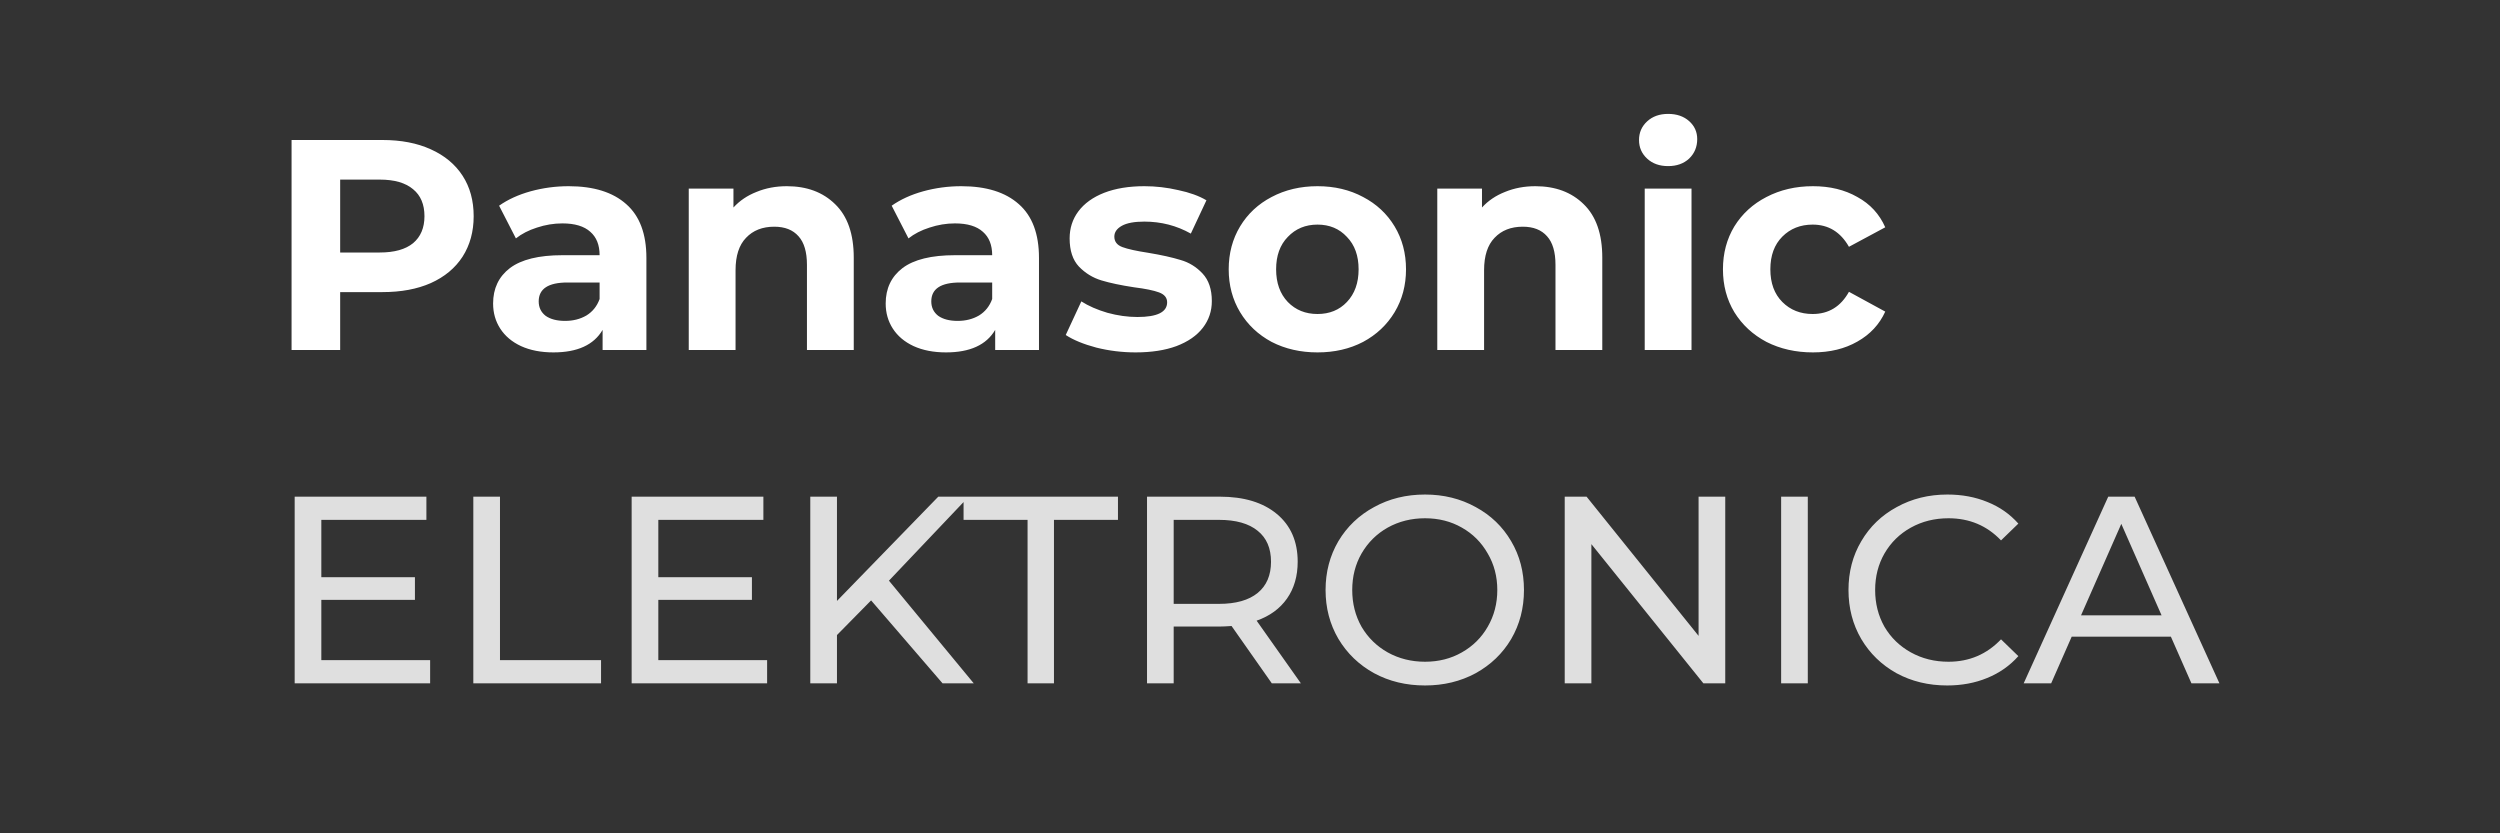
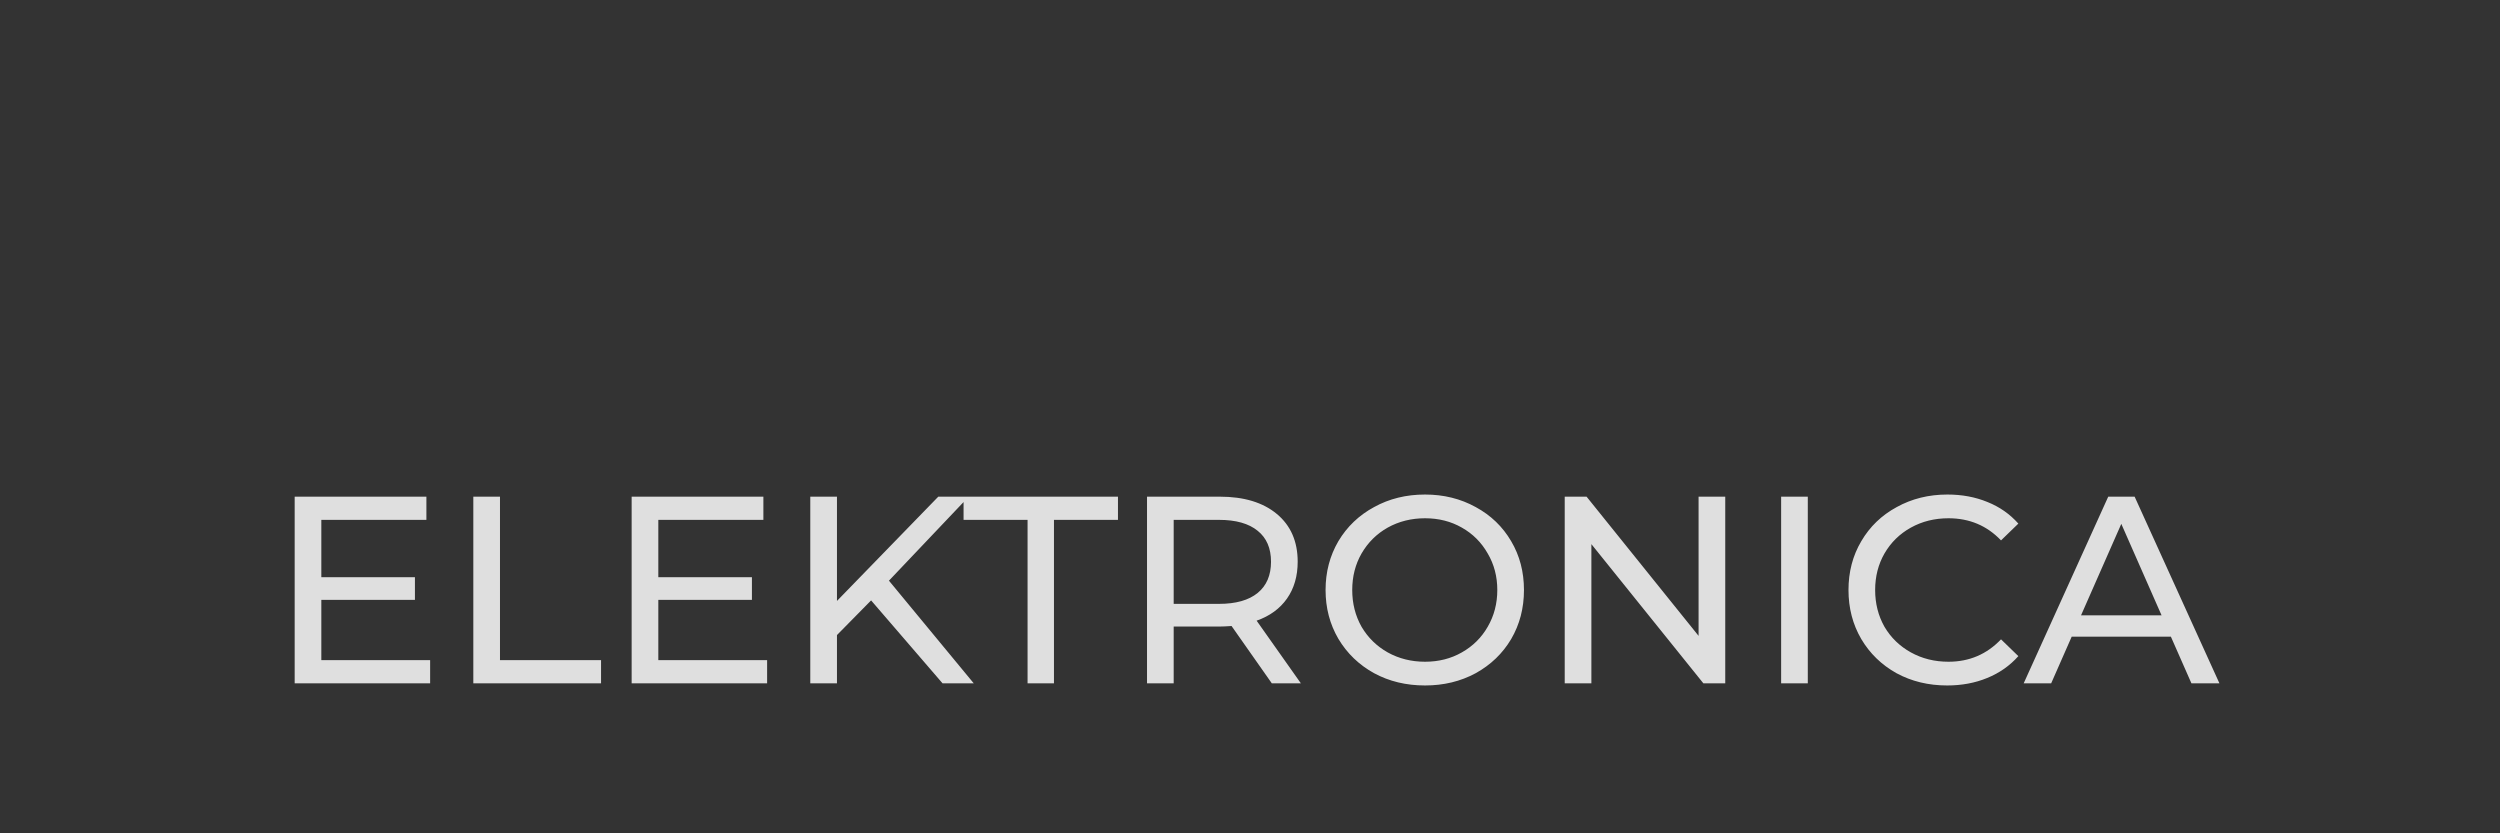
<svg xmlns="http://www.w3.org/2000/svg" width="150" height="50" viewBox="0 0 150 50" fill="none">
  <rect x="0" y="0" width="150" height="50" fill="#333333" stroke="none" />
  <path d="M25.808 39.608V41H17.68V29.8H25.584V31.192H19.28V34.632H24.896V35.992H19.28V39.608H25.808ZM28.399 29.8H29.999V39.608H36.063V41H28.399V29.8ZM46.027 39.608V41H37.899V29.8H45.803V31.192H39.499V34.632H45.115V35.992H39.499V39.608H46.027ZM52.266 36.024L50.218 38.104V41H48.617V29.8H50.218V36.056L56.297 29.8H58.121L53.337 34.84L58.425 41H56.553L52.266 36.024ZM61.654 31.192H57.814V29.8H67.078V31.192H63.238V41H61.654V31.192ZM76.309 41L73.893 37.56C73.594 37.581 73.359 37.592 73.189 37.592H70.421V41H68.821V29.8H73.189C74.639 29.8 75.781 30.147 76.613 30.84C77.445 31.533 77.861 32.488 77.861 33.704C77.861 34.568 77.647 35.304 77.221 35.912C76.794 36.52 76.186 36.963 75.397 37.24L78.053 41H76.309ZM73.141 36.232C74.154 36.232 74.927 36.013 75.461 35.576C75.994 35.139 76.261 34.515 76.261 33.704C76.261 32.893 75.994 32.275 75.461 31.848C74.927 31.411 74.154 31.192 73.141 31.192H70.421V36.232H73.141ZM85.502 41.128C84.371 41.128 83.352 40.883 82.446 40.392C81.539 39.891 80.824 39.203 80.302 38.328C79.79 37.453 79.534 36.477 79.534 35.4C79.534 34.323 79.79 33.347 80.302 32.472C80.824 31.597 81.539 30.915 82.446 30.424C83.352 29.923 84.371 29.672 85.502 29.672C86.622 29.672 87.635 29.923 88.542 30.424C89.448 30.915 90.158 31.597 90.67 32.472C91.182 33.336 91.438 34.312 91.438 35.4C91.438 36.488 91.182 37.469 90.67 38.344C90.158 39.208 89.448 39.891 88.542 40.392C87.635 40.883 86.622 41.128 85.502 41.128ZM85.502 39.704C86.323 39.704 87.059 39.517 87.71 39.144C88.371 38.771 88.888 38.259 89.262 37.608C89.646 36.947 89.838 36.211 89.838 35.4C89.838 34.589 89.646 33.859 89.262 33.208C88.888 32.547 88.371 32.029 87.71 31.656C87.059 31.283 86.323 31.096 85.502 31.096C84.68 31.096 83.934 31.283 83.262 31.656C82.6 32.029 82.078 32.547 81.694 33.208C81.32 33.859 81.134 34.589 81.134 35.4C81.134 36.211 81.32 36.947 81.694 37.608C82.078 38.259 82.6 38.771 83.262 39.144C83.934 39.517 84.68 39.704 85.502 39.704ZM103.515 29.8V41H102.203L95.483 32.648V41H93.883V29.8H95.195L101.915 38.152V29.8H103.515ZM106.868 29.8H108.468V41H106.868V29.8ZM116.829 41.128C115.709 41.128 114.695 40.883 113.789 40.392C112.893 39.891 112.189 39.208 111.677 38.344C111.165 37.469 110.909 36.488 110.909 35.4C110.909 34.312 111.165 33.336 111.677 32.472C112.189 31.597 112.898 30.915 113.805 30.424C114.711 29.923 115.725 29.672 116.845 29.672C117.719 29.672 118.519 29.821 119.245 30.12C119.97 30.408 120.589 30.84 121.101 31.416L120.061 32.424C119.218 31.539 118.167 31.096 116.909 31.096C116.077 31.096 115.325 31.283 114.653 31.656C113.981 32.029 113.453 32.547 113.069 33.208C112.695 33.859 112.509 34.589 112.509 35.4C112.509 36.211 112.695 36.947 113.069 37.608C113.453 38.259 113.981 38.771 114.653 39.144C115.325 39.517 116.077 39.704 116.909 39.704C118.157 39.704 119.207 39.256 120.061 38.36L121.101 39.368C120.589 39.944 119.965 40.381 119.229 40.68C118.503 40.979 117.703 41.128 116.829 41.128ZM130.253 38.2H124.302L123.07 41H121.421L126.494 29.8H128.078L133.166 41H131.486L130.253 38.2ZM129.694 36.92L127.278 31.432L124.862 36.92H129.694Z" fill="#DFDFDF" />
-   <path d="M22.948 8.4C24.064 8.4 25.03 8.586 25.846 8.958C26.674 9.33 27.31 9.858 27.754 10.542C28.198 11.226 28.42 12.036 28.42 12.972C28.42 13.896 28.198 14.706 27.754 15.402C27.31 16.086 26.674 16.614 25.846 16.986C25.03 17.346 24.064 17.526 22.948 17.526H20.41V21H17.494V8.4H22.948ZM22.786 15.15C23.662 15.15 24.328 14.964 24.784 14.592C25.24 14.208 25.468 13.668 25.468 12.972C25.468 12.264 25.24 11.724 24.784 11.352C24.328 10.968 23.662 10.776 22.786 10.776H20.41V15.15H22.786ZM34.122 11.172C35.622 11.172 36.774 11.532 37.578 12.252C38.382 12.96 38.784 14.034 38.784 15.474V21H36.156V19.794C35.628 20.694 34.644 21.144 33.204 21.144C32.46 21.144 31.812 21.018 31.26 20.766C30.72 20.514 30.306 20.166 30.018 19.722C29.73 19.278 29.586 18.774 29.586 18.21C29.586 17.31 29.922 16.602 30.594 16.086C31.278 15.57 32.328 15.312 33.744 15.312H35.976C35.976 14.7 35.79 14.232 35.418 13.908C35.046 13.572 34.488 13.404 33.744 13.404C33.228 13.404 32.718 13.488 32.214 13.656C31.722 13.812 31.302 14.028 30.954 14.304L29.946 12.342C30.474 11.97 31.104 11.682 31.836 11.478C32.58 11.274 33.342 11.172 34.122 11.172ZM33.906 19.254C34.386 19.254 34.812 19.146 35.184 18.93C35.556 18.702 35.82 18.372 35.976 17.94V16.95H34.05C32.898 16.95 32.322 17.328 32.322 18.084C32.322 18.444 32.46 18.732 32.736 18.948C33.024 19.152 33.414 19.254 33.906 19.254ZM47.211 11.172C48.411 11.172 49.377 11.532 50.109 12.252C50.853 12.972 51.225 14.04 51.225 15.456V21H48.417V15.888C48.417 15.12 48.249 14.55 47.913 14.178C47.577 13.794 47.091 13.602 46.455 13.602C45.747 13.602 45.183 13.824 44.763 14.268C44.343 14.7 44.133 15.348 44.133 16.212V21H41.325V11.316H44.007V12.45C44.379 12.042 44.841 11.73 45.393 11.514C45.945 11.286 46.551 11.172 47.211 11.172ZM57.677 11.172C59.177 11.172 60.329 11.532 61.133 12.252C61.937 12.96 62.339 14.034 62.339 15.474V21H59.711V19.794C59.183 20.694 58.199 21.144 56.759 21.144C56.015 21.144 55.367 21.018 54.815 20.766C54.275 20.514 53.861 20.166 53.573 19.722C53.285 19.278 53.141 18.774 53.141 18.21C53.141 17.31 53.477 16.602 54.149 16.086C54.833 15.57 55.883 15.312 57.299 15.312H59.531C59.531 14.7 59.345 14.232 58.973 13.908C58.601 13.572 58.043 13.404 57.299 13.404C56.783 13.404 56.273 13.488 55.769 13.656C55.277 13.812 54.857 14.028 54.509 14.304L53.501 12.342C54.029 11.97 54.659 11.682 55.391 11.478C56.135 11.274 56.897 11.172 57.677 11.172ZM57.461 19.254C57.941 19.254 58.367 19.146 58.739 18.93C59.111 18.702 59.375 18.372 59.531 17.94V16.95H57.605C56.453 16.95 55.877 17.328 55.877 18.084C55.877 18.444 56.015 18.732 56.291 18.948C56.579 19.152 56.969 19.254 57.461 19.254ZM68.138 21.144C67.334 21.144 66.548 21.048 65.78 20.856C65.012 20.652 64.4 20.4 63.944 20.1L64.88 18.084C65.312 18.36 65.834 18.588 66.446 18.768C67.058 18.936 67.658 19.02 68.246 19.02C69.434 19.02 70.028 18.726 70.028 18.138C70.028 17.862 69.866 17.664 69.542 17.544C69.218 17.424 68.72 17.322 68.048 17.238C67.256 17.118 66.602 16.98 66.086 16.824C65.57 16.668 65.12 16.392 64.736 15.996C64.364 15.6 64.178 15.036 64.178 14.304C64.178 13.692 64.352 13.152 64.7 12.684C65.06 12.204 65.576 11.832 66.248 11.568C66.932 11.304 67.736 11.172 68.66 11.172C69.344 11.172 70.022 11.25 70.694 11.406C71.378 11.55 71.942 11.754 72.386 12.018L71.45 14.016C70.598 13.536 69.668 13.296 68.66 13.296C68.06 13.296 67.61 13.38 67.31 13.548C67.01 13.716 66.86 13.932 66.86 14.196C66.86 14.496 67.022 14.706 67.346 14.826C67.67 14.946 68.186 15.06 68.894 15.168C69.686 15.3 70.334 15.444 70.838 15.6C71.342 15.744 71.78 16.014 72.152 16.41C72.524 16.806 72.71 17.358 72.71 18.066C72.71 18.666 72.53 19.2 72.17 19.668C71.81 20.136 71.282 20.502 70.586 20.766C69.902 21.018 69.086 21.144 68.138 21.144ZM79.05 21.144C78.031 21.144 77.112 20.934 76.296 20.514C75.493 20.082 74.862 19.488 74.406 18.732C73.951 17.976 73.722 17.118 73.722 16.158C73.722 15.198 73.951 14.34 74.406 13.584C74.862 12.828 75.493 12.24 76.296 11.82C77.112 11.388 78.031 11.172 79.05 11.172C80.07 11.172 80.983 11.388 81.787 11.82C82.591 12.24 83.221 12.828 83.677 13.584C84.132 14.34 84.361 15.198 84.361 16.158C84.361 17.118 84.132 17.976 83.677 18.732C83.221 19.488 82.591 20.082 81.787 20.514C80.983 20.934 80.07 21.144 79.05 21.144ZM79.05 18.84C79.77 18.84 80.359 18.6 80.814 18.12C81.282 17.628 81.516 16.974 81.516 16.158C81.516 15.342 81.282 14.694 80.814 14.214C80.359 13.722 79.77 13.476 79.05 13.476C78.331 13.476 77.737 13.722 77.269 14.214C76.8 14.694 76.567 15.342 76.567 16.158C76.567 16.974 76.8 17.628 77.269 18.12C77.737 18.6 78.331 18.84 79.05 18.84ZM92.123 11.172C93.323 11.172 94.289 11.532 95.021 12.252C95.765 12.972 96.137 14.04 96.137 15.456V21H93.329V15.888C93.329 15.12 93.161 14.55 92.825 14.178C92.489 13.794 92.003 13.602 91.367 13.602C90.659 13.602 90.095 13.824 89.675 14.268C89.255 14.7 89.045 15.348 89.045 16.212V21H86.237V11.316H88.919V12.45C89.291 12.042 89.753 11.73 90.305 11.514C90.857 11.286 91.463 11.172 92.123 11.172ZM98.683 11.316H101.491V21H98.683V11.316ZM100.087 9.966C99.571 9.966 99.151 9.816 98.827 9.516C98.503 9.216 98.341 8.844 98.341 8.4C98.341 7.956 98.503 7.584 98.827 7.284C99.151 6.984 99.571 6.834 100.087 6.834C100.603 6.834 101.023 6.978 101.347 7.266C101.671 7.554 101.833 7.914 101.833 8.346C101.833 8.814 101.671 9.204 101.347 9.516C101.023 9.816 100.603 9.966 100.087 9.966ZM108.777 21.144C107.745 21.144 106.815 20.934 105.987 20.514C105.171 20.082 104.529 19.488 104.061 18.732C103.605 17.976 103.377 17.118 103.377 16.158C103.377 15.198 103.605 14.34 104.061 13.584C104.529 12.828 105.171 12.24 105.987 11.82C106.815 11.388 107.745 11.172 108.777 11.172C109.797 11.172 110.685 11.388 111.441 11.82C112.209 12.24 112.767 12.846 113.115 13.638L110.937 14.808C110.433 13.92 109.707 13.476 108.759 13.476C108.027 13.476 107.421 13.716 106.941 14.196C106.461 14.676 106.221 15.33 106.221 16.158C106.221 16.986 106.461 17.64 106.941 18.12C107.421 18.6 108.027 18.84 108.759 18.84C109.719 18.84 110.445 18.396 110.937 17.508L113.115 18.696C112.767 19.464 112.209 20.064 111.441 20.496C110.685 20.928 109.797 21.144 108.777 21.144Z" fill="white" />
</svg>